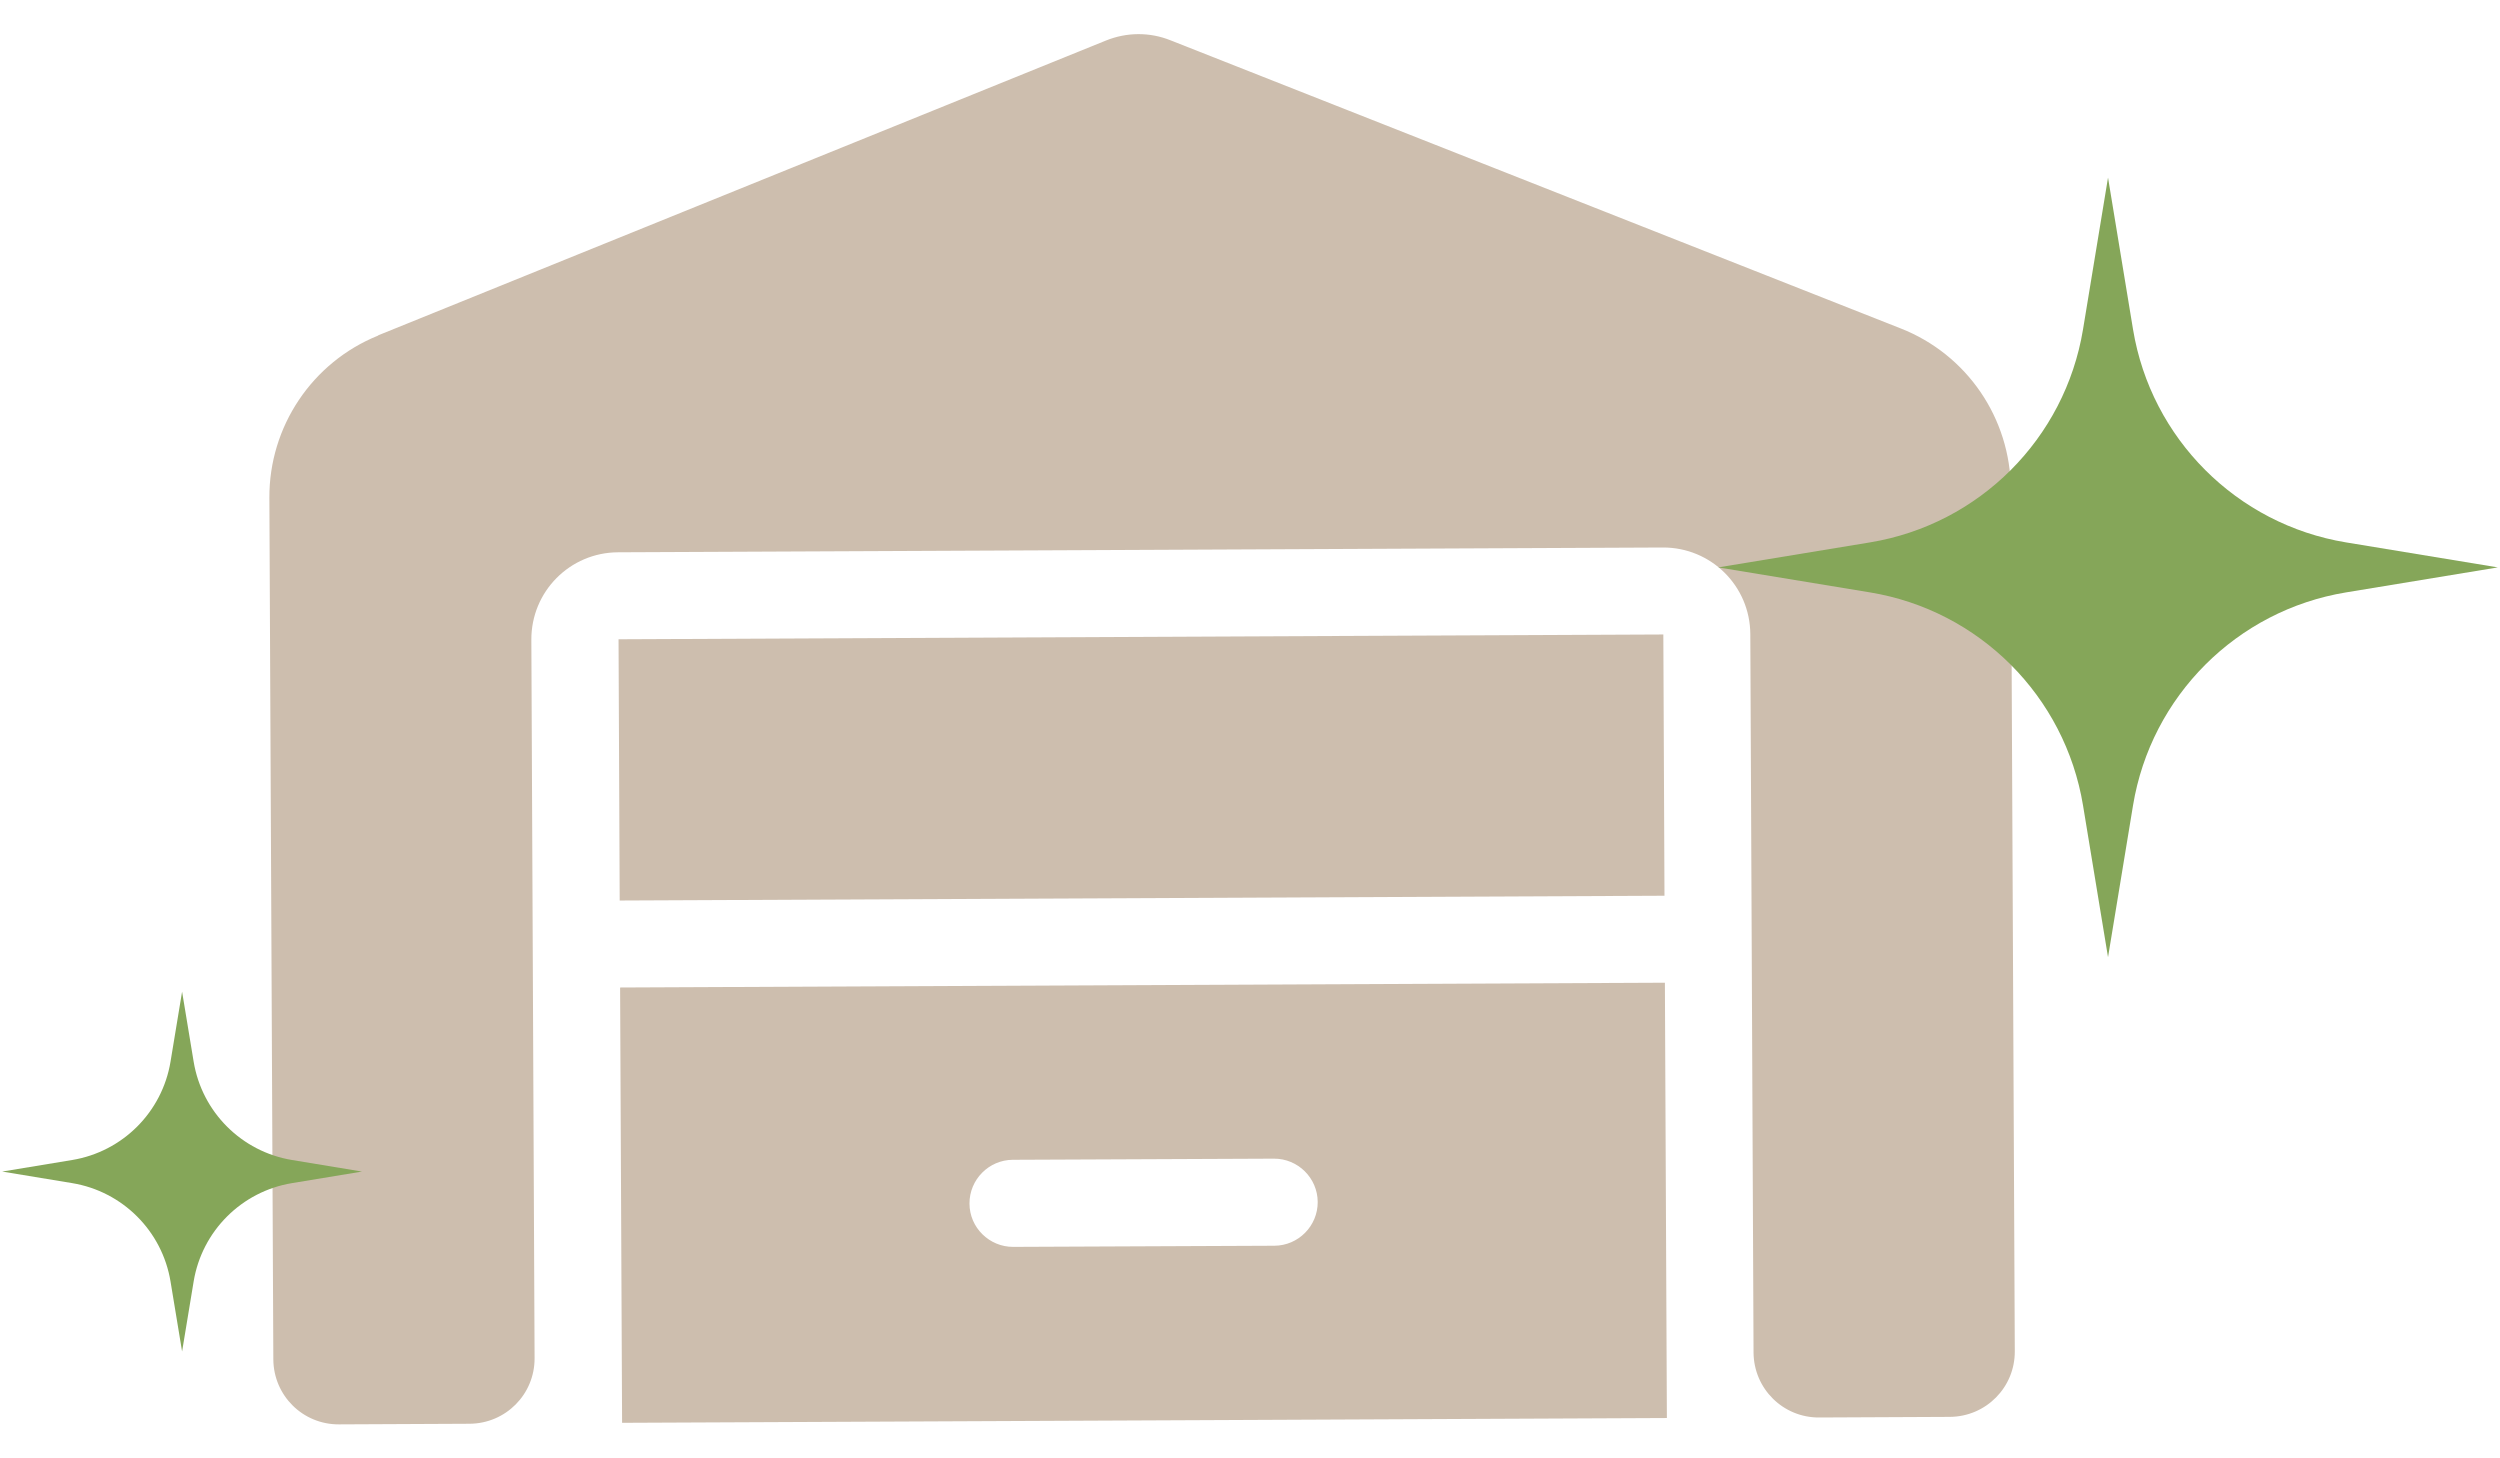
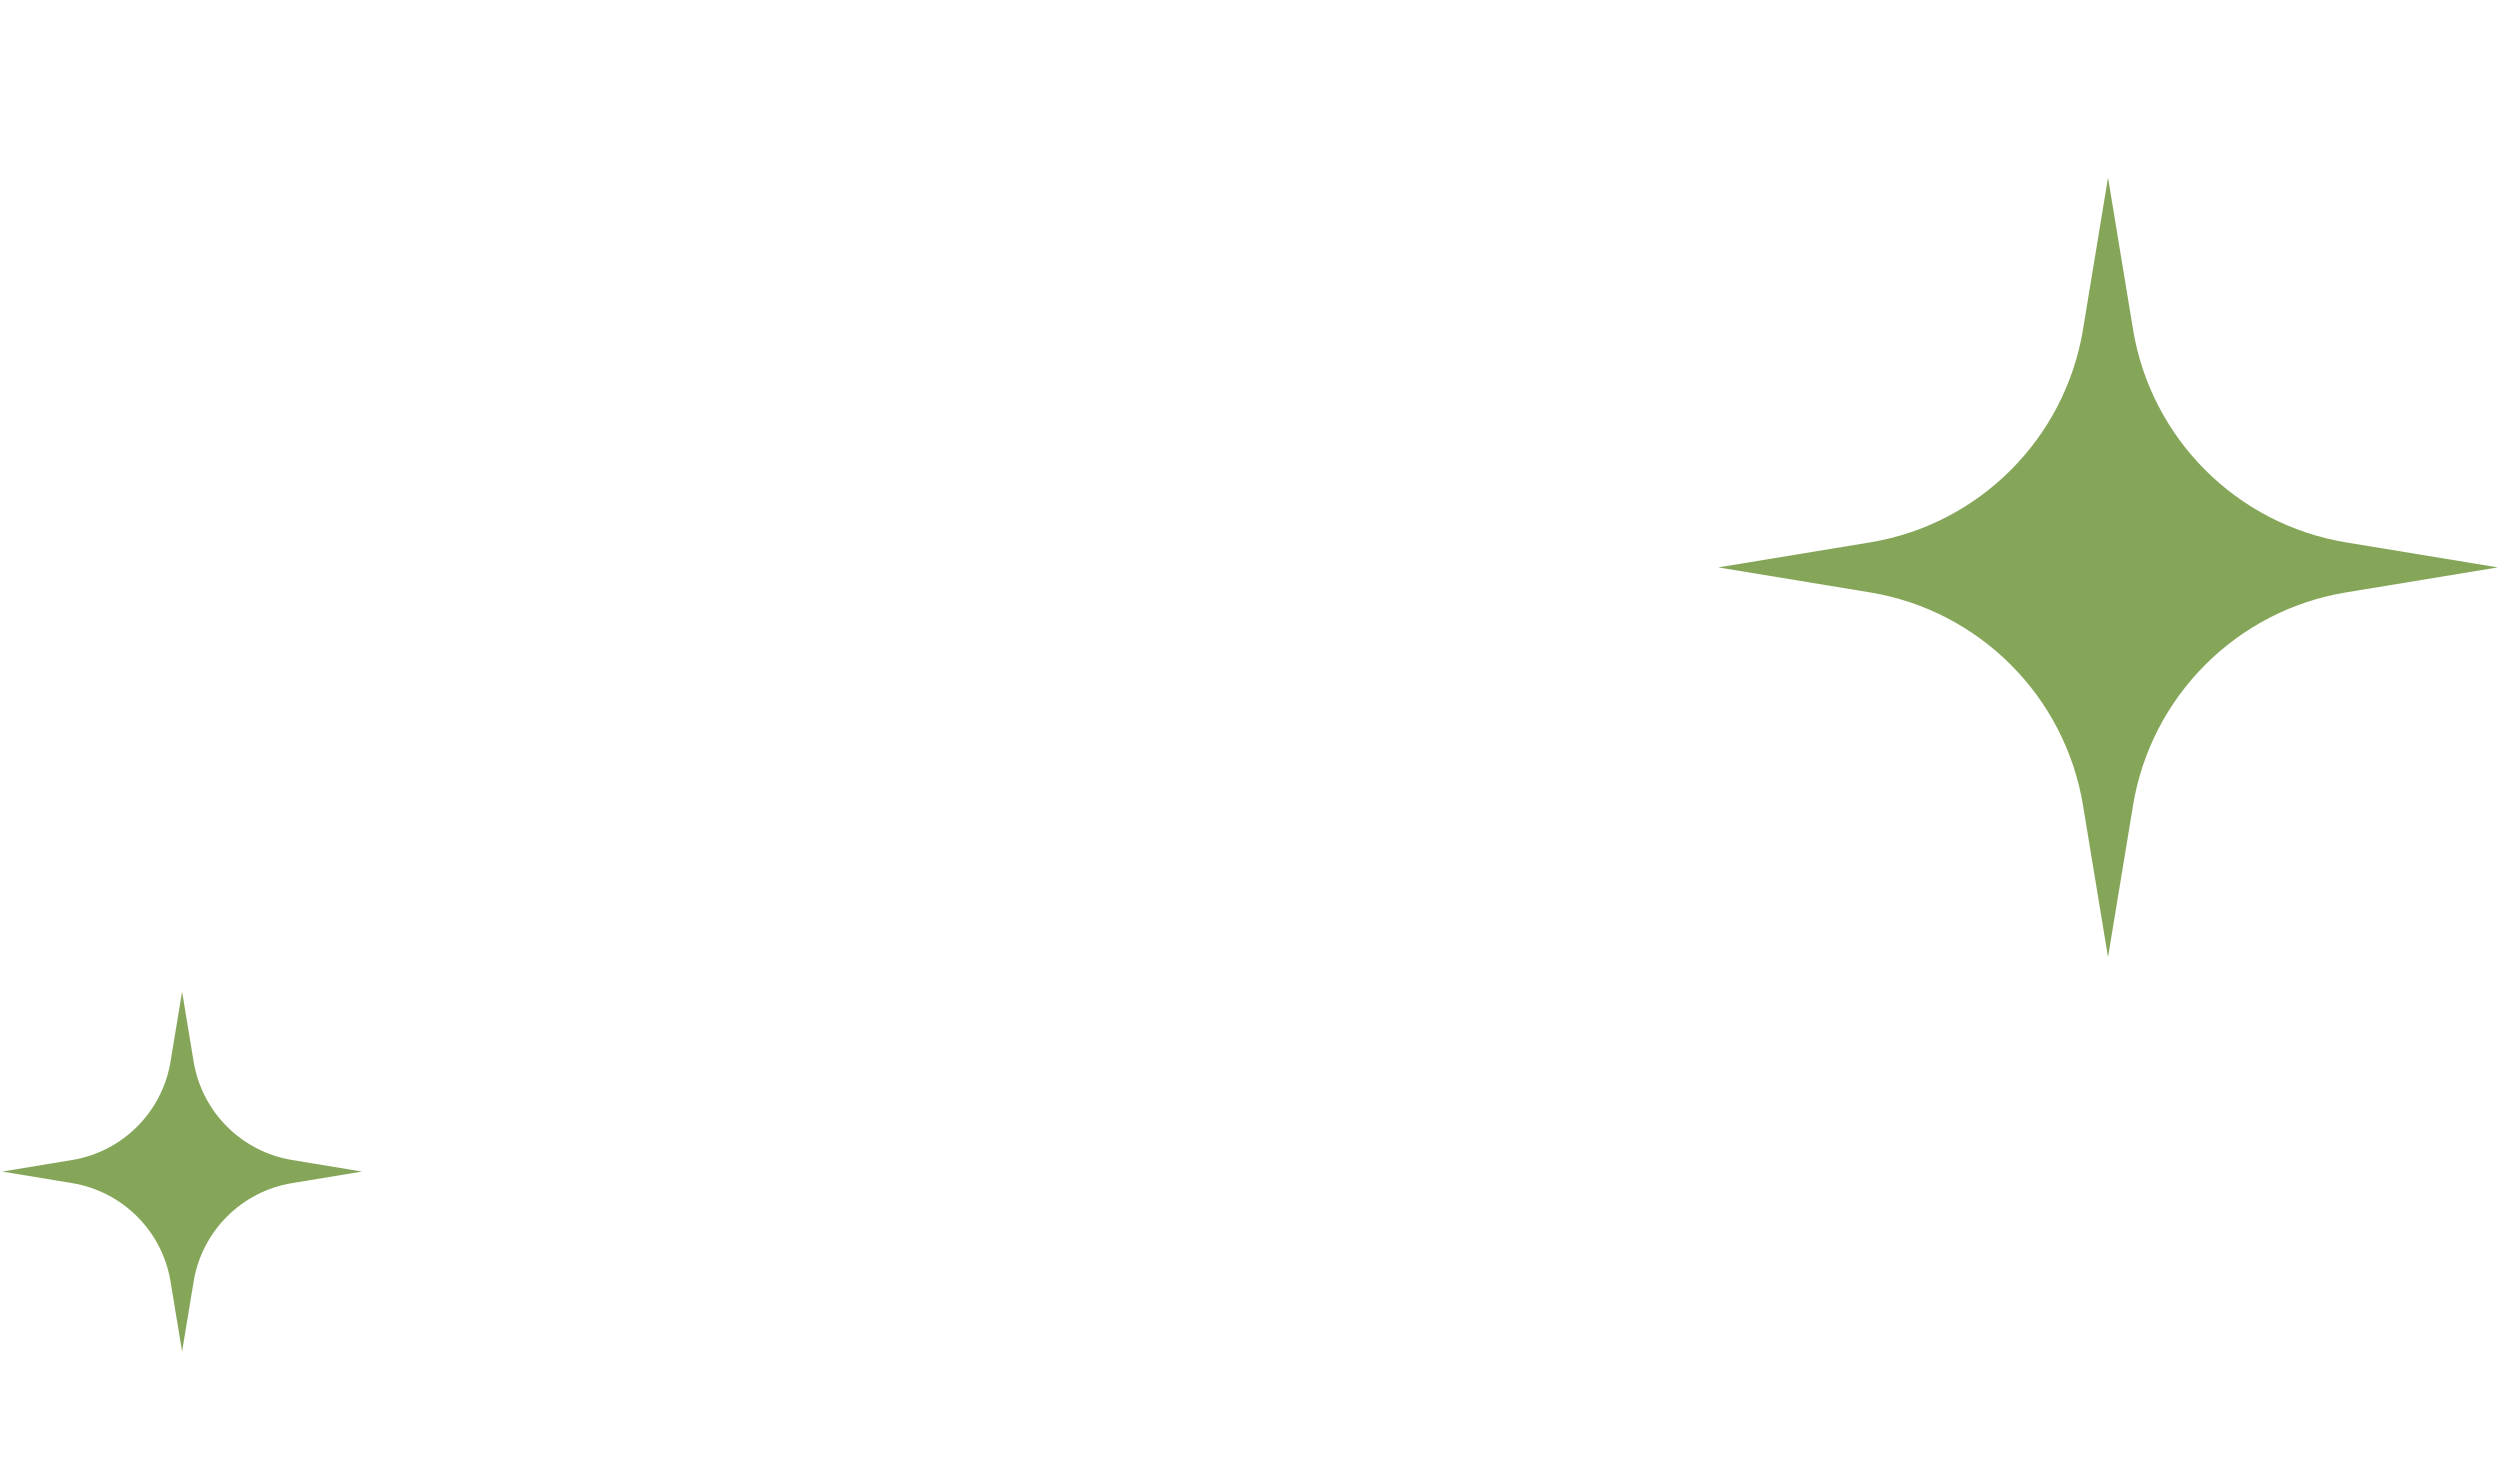
<svg xmlns="http://www.w3.org/2000/svg" viewBox="0 0 240 140">
-   <path d="m36.31 32.19 69.84-28.29c2.01-.82 4.23-.83 6.22-.03l70.1 27.66c6.36 2.5 10.54 8.62 10.57 15.47l.38 82.72c.02 3.47-2.77 6.28-6.24 6.3l-12.54.06c-3.47.02-6.28-2.77-6.3-6.24l-.31-68.96c-.02-4.62-3.77-8.34-8.4-8.32l-100.3.46c-4.62.02-8.34 3.77-8.32 8.4l.31 68.96c.02 3.47-2.77 6.28-6.24 6.3l-12.54.06c-3.47.02-6.28-2.77-6.3-6.24l-.38-82.72c-.03-6.82 4.1-13 10.43-15.56zm123.37 28.72.11 25.08-100.3.46-.11-25.08zm.15 33.43.19 41.79-100.3.46-.19-41.79zm-62.57 25.36 25.08-.11c2.3-.01 4.17-1.9 4.16-4.2s-1.9-4.17-4.2-4.16l-25.07.11c-2.3.01-4.17 1.9-4.16 4.2 0 2.3 1.9 4.17 4.2 4.16z" fill="#cdbeae" />
  <g fill="#85a659">
    <path d="m225.22 52.07 14.57 2.4-14.57 2.4c-10.49 1.73-18.72 9.96-20.45 20.45l-2.4 14.57-2.4-14.57c-1.73-10.49-9.96-18.72-20.45-20.45l-14.57-2.4 14.57-2.4c10.49-1.73 18.72-9.96 20.45-20.45l2.4-14.57 2.4 14.57c1.73 10.49 9.96 18.72 20.45 20.45z" />
    <path d="m28.03 111.36 6.72 1.11-6.72 1.11c-4.84.8-8.64 4.6-9.44 9.44l-1.11 6.72-1.11-6.72c-.8-4.84-4.6-8.64-9.44-9.44l-6.72-1.11 6.72-1.11c4.84-.8 8.64-4.6 9.44-9.44l1.11-6.72 1.11 6.72c.8 4.84 4.6 8.64 9.44 9.44z" />
  </g>
</svg>